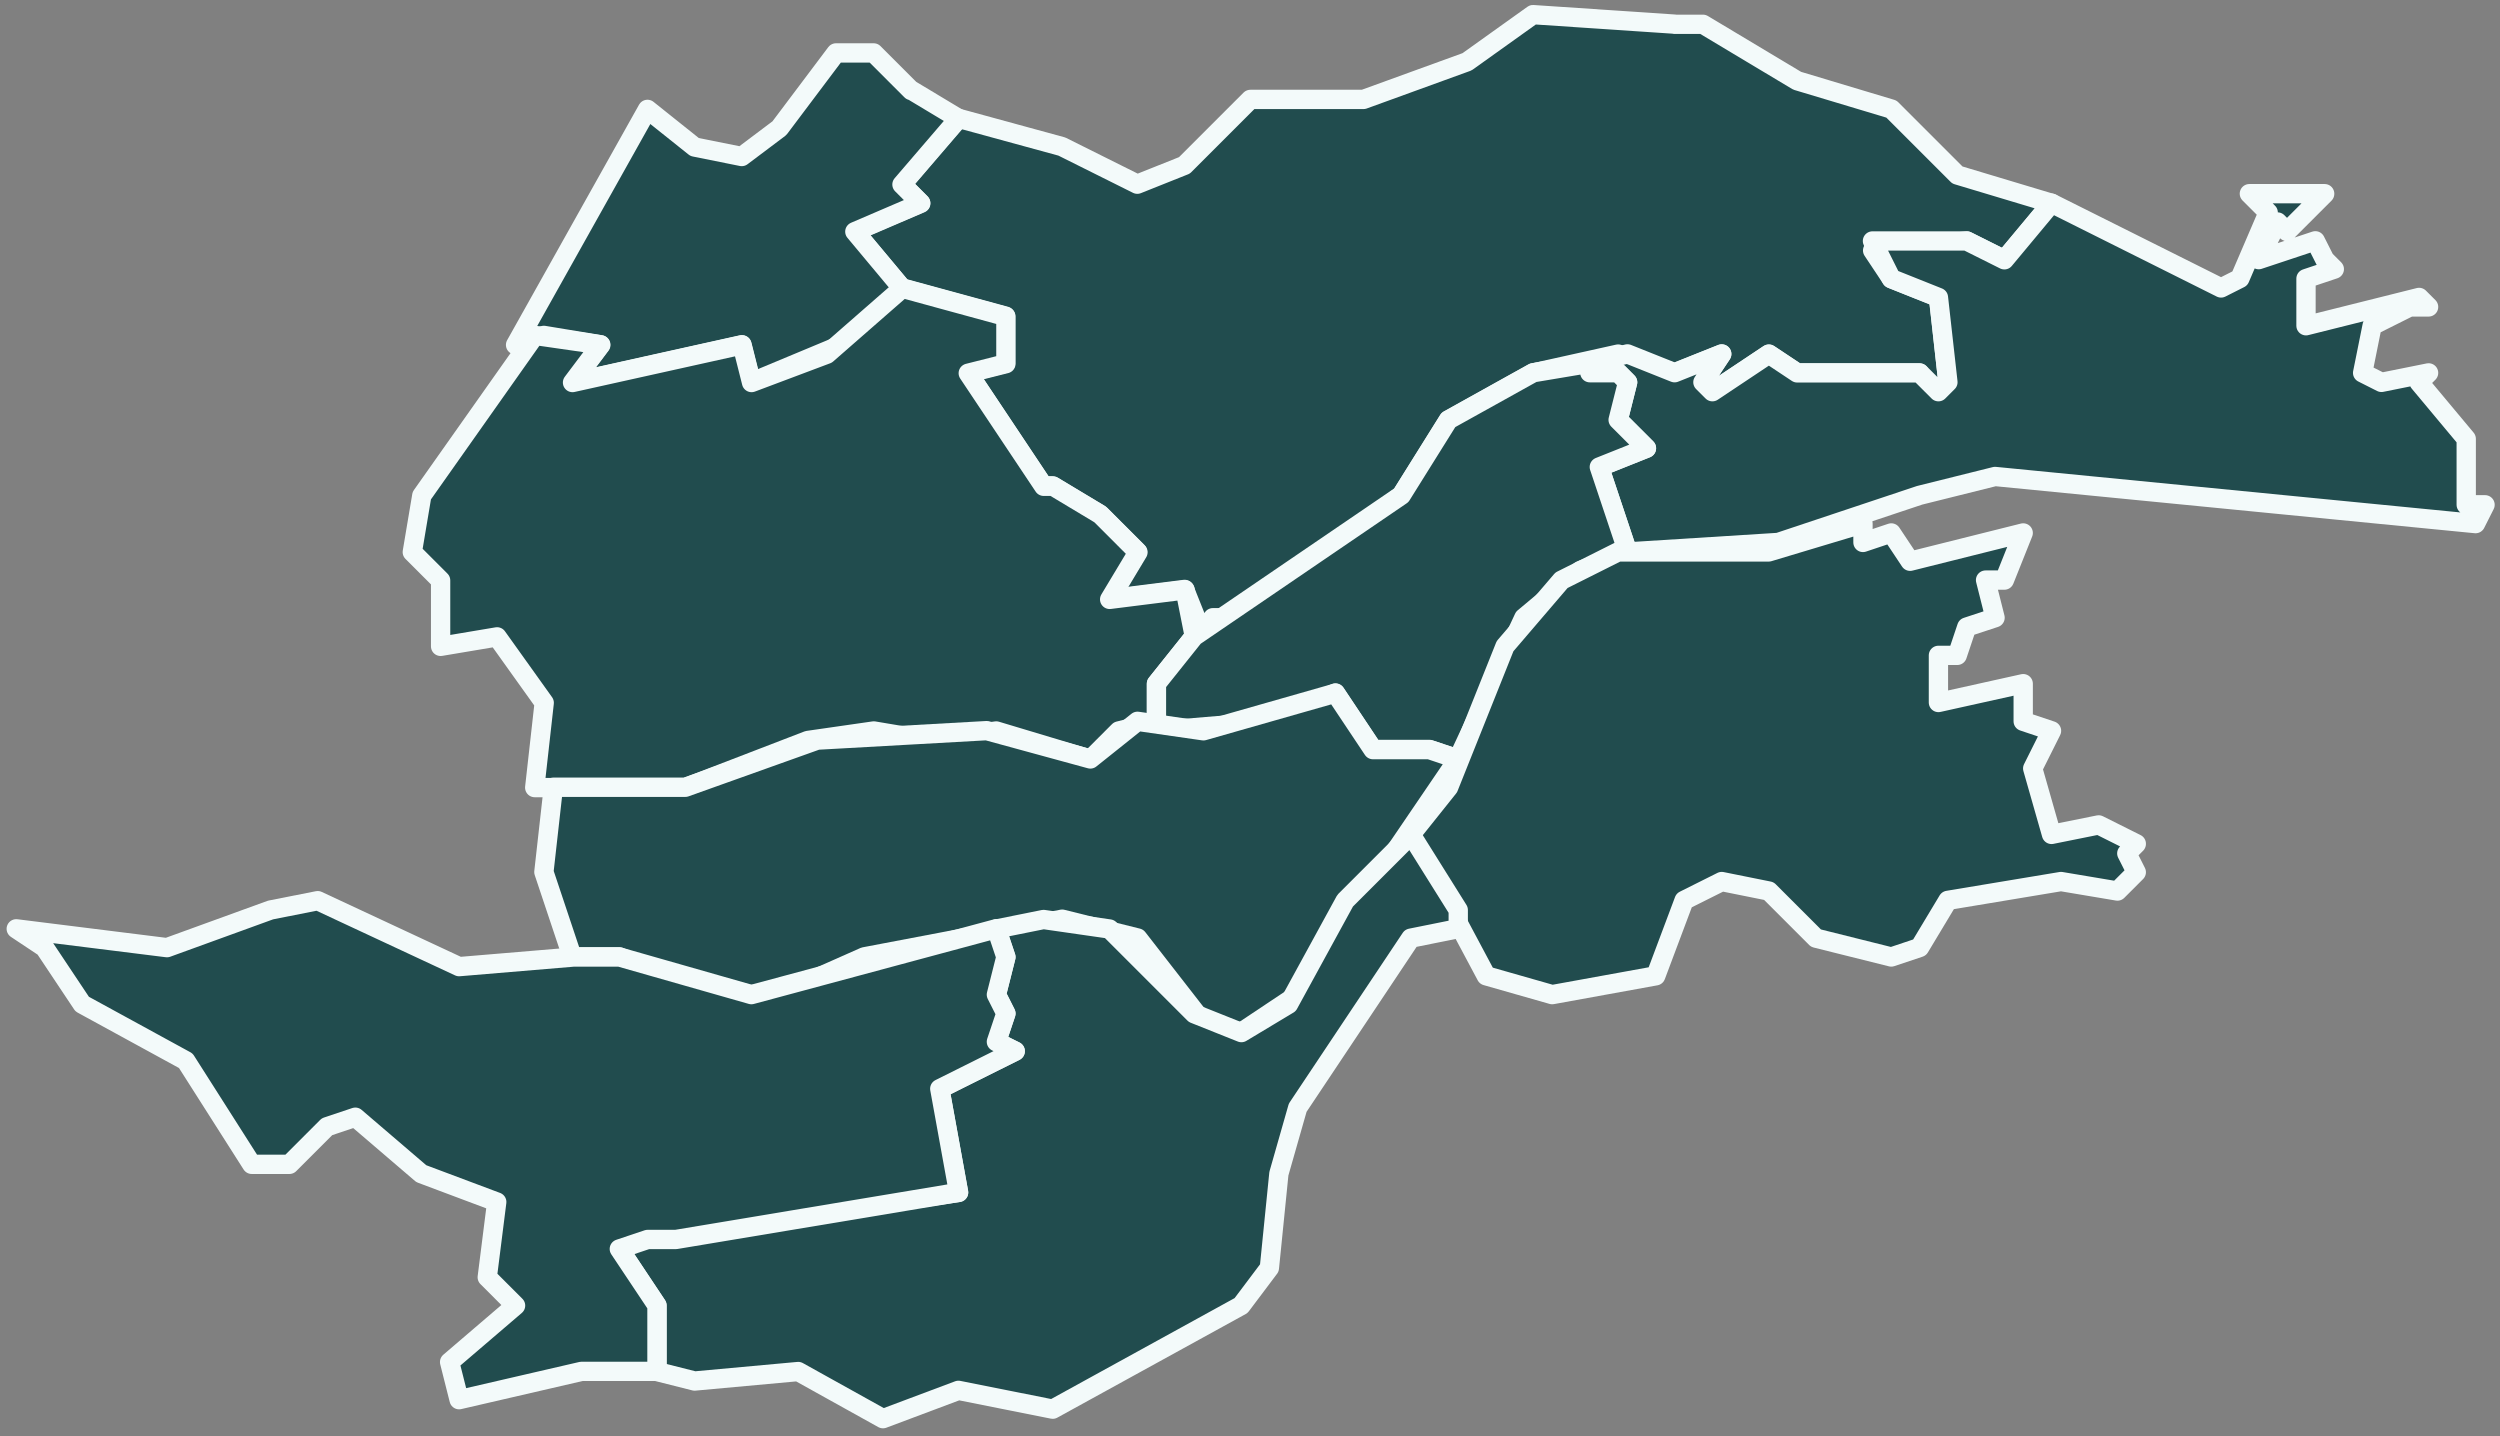
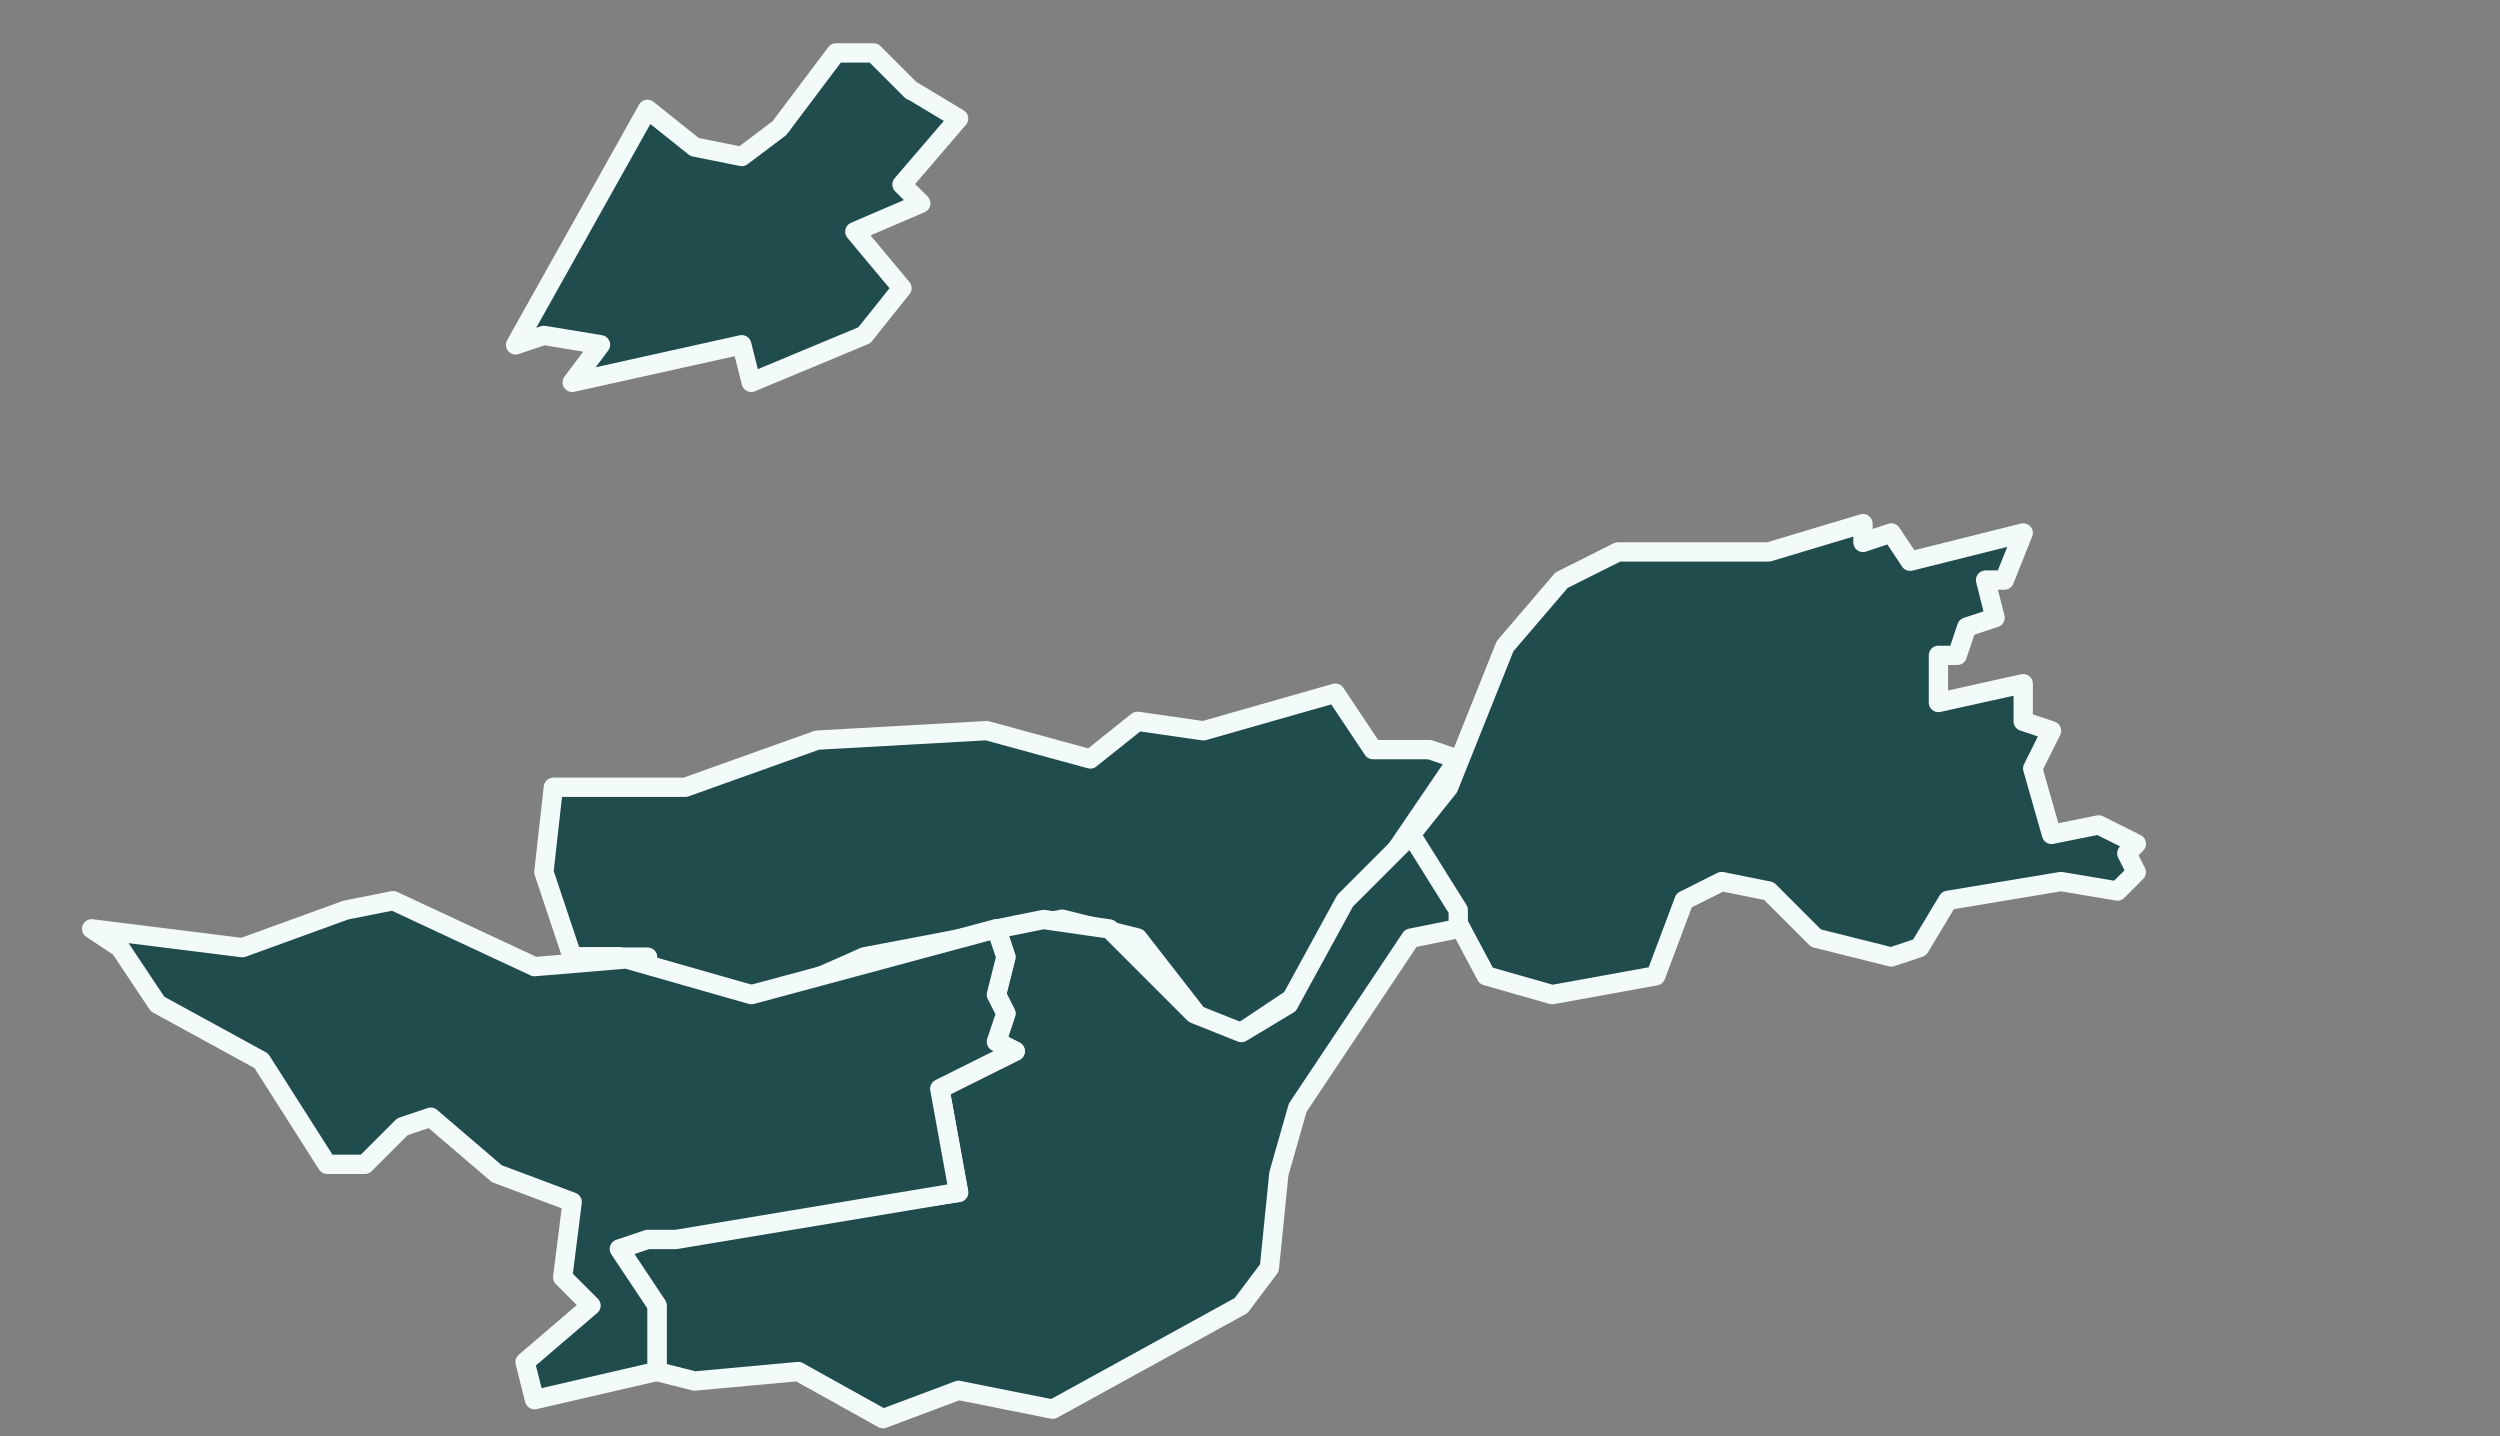
<svg xmlns="http://www.w3.org/2000/svg" id="Rivierenland" version="1.1" viewBox="0 0 1554.1 892.7">
  <rect x="0" y="0" width="1554.1" height="892.7" fill="#808080" stroke="none" />
  <defs>
    <style>.st0 {
        fill: #214c4e;
        stroke: #f3fafa;
        stroke-linecap: round;
        stroke-linejoin: round;
        stroke-width: 12px;
      }</style>
  </defs>
-   <path class="st0" d="M1041,15.1h17.6l58.6,35.1,58.6,17.6,41,41,58.6,17.6-29.3,35.1-23.4-11.7-58.6,5.9,11.7,17.6,29.3,11.7,5.8,52.7-11.7,5.9-5.9-11.7h-76.1l-17.6-11.7-35.1,23.4-5.9-5.9,11.7-17.6-29.3,11.7-35.1-11.7-52.7,11.7-52.7,29.3-29.3,46.8-99.6,76.1h-17.6l-5.9,11.7-11.7-29.3-46.9,5.9,17.6-29.3-23.4-23.4-29.3-17.6h-5.9l-46.8-70.3,23.4-5.9v-29.3l-64.5-17.6-29.3-35.1,41-17.6-11.7-11.7,35.1-41,64.4,17.6,46.9,23.4,29.3-11.7,41-41h70.3l64.4-23.4,41-29.3,87.9,5.9h0Z" />
  <path class="st0" d="M566.6,56.1l29.3,17.6-35.2,41,11.7,11.7-41,17.6,29.3,35.1-23.4,29.3-70.3,29.3-5.9-23.4-105.4,23.4,17.6-23.4-35.2-5.8-17.6,5.9,82-146.4,29.3,23.4,29.3,5.9,23.4-17.6,35.2-46.8h23.4l23.4,23.4h0Z" />
-   <path class="st0" d="M1445.1,120.5l-23.4,23.4-5.9-5.9-11.7,23.4,35.2-11.7,5.9,11.7,5.9,5.9-17.6,5.9v29.3l70.3-17.6,5.9,5.9h-11.7l-23.4,11.7-5.9,29.3,11.7,5.9,29.3-5.9-5.9,5.9,29.3,35.1v41h11.7l-5.9,11.7-298.7-29.3-46.9,11.7-87.8,29.3-93.7,5.9-17.6-52.7,29.3-11.7-17.6-17.6,5.9-23.4-5.9-5.9h-17.6v-5.9l23.4-5.9,29.3,11.7,29.3-11.7-11.7,17.6,5.9,5.9,35.1-23.4,17.6,11.7h76.1l11.7,11.7,5.9-5.9-5.9-52.7-29.3-11.7-11.7-23.4h58.6l23.4,11.7,29.3-35.2,105.4,52.7,11.7-5.9,17.6-41-11.7-11.7h46.8,0Z" />
-   <path class="st0" d="M742.3,395.8l-23.4,29.3v23.4l-23.4,5.9-17.6,17.6-58.6-17.6-41,5.9-35.1-5.9-41,5.9-76.1,29.3h-93.7l5.9-52.7-29.3-41-35.1,5.9v-41l-17.6-17.6,5.9-35.1,70.3-99.6,41,5.9-17.6,23.4,105.4-23.4,5.9,23.4,46.8-17.6,46.9-41,64.4,17.6v29.3l-23.4,5.9,46.9,70.3h5.9l29.3,17.6,23.4,23.4-17.6,29.3,46.9-5.9,5.8,29.3h0Z" />
-   <path class="st0" d="M1011.7,343l-29.3,11.7-35.1,29.3-41,87.8-17.6-5.9h-35.1l-23.4-35.1-41,17.6-70.3,5.9v-29.3l23.4-29.3,128.8-87.8,29.3-46.9,52.7-29.3,35.2-5.9v5.9h17.6l5.9,5.9-5.9,23.4,17.6,17.6-29.3,11.7,17.6,52.7h0Z" />
  <path class="st0" d="M1328,524.6l-5.9,5.9,5.9,11.7-11.7,11.7-35.1-5.9-70.3,11.7-17.6,29.3-17.6,5.9-46.8-11.7-29.3-29.3-29.3-5.9-23.4,11.7-17.6,46.9-64.4,11.7-41-11.7-46.8-87.8,23.4-29.3,35.1-87.8,35.1-41,35.1-17.6h93.7l58.6-17.6v11.7l17.6-5.9,11.7,17.6,70.3-17.6-11.7,29.3h-11.7l5.9,23.4-17.6,5.8-5.9,17.6h-11.7v29.3l52.7-11.7v23.4l17.6,5.9-11.7,23.4,11.7,41,29.3-5.9,23.4,11.7h0Z" />
  <path class="st0" d="M906.3,471.9l-99.6,146.4-35.1,23.4-23.4-5.9-41-52.7-46.9-11.7-123,23.4-52.7,23.4h-41l-58.6-23.4h-29.3l-17.6-52.7,5.9-52.7h82l82-29.3,105.4-5.9,64.4,17.6,29.3-23.4,41,5.9,82-23.4,23.4,35.1h35.1l17.6,5.9h0Z" />
  <path class="st0" d="M906.3,577.3l-29.3,5.9-70.3,105.4-11.7,41-5.9,58.6-17.6,23.4-117.1,64.4-58.6-11.7-46.9,17.6-52.7-29.3-64.4,5.9-23.4-5.9v-41l-23.4-35.2,5.9-5.8,205-29.3-11.7-64.4,46.9-23.4-11.7-5.8,5.9-17.6-5.9-11.7,5.9-23.4-5.9-17.5,29.3-5.9,41,5.9,52.7,52.7,29.3,11.7,29.3-17.6,35.2-64.4,41-41,29.3,46.8v11.7h0Z" />
-   <path class="st0" d="M355.8,594.9h29.3l82,23.4,152.3-41,5.9,17.6-5.9,23.4,5.9,11.7-5.9,17.6,11.7,5.8-46.9,23.4,11.7,64.4-175.7,29.3h-17.6l-17.6,5.9,23.4,35.1v41h-46.9l-76.1,17.6-5.9-23.4,41-35.1-17.6-17.6,5.9-46.8-46.9-17.6-41-35.1-17.6,5.9-23.4,23.4h-23.4l-41-64.4-64.4-35.2-23.4-35.1-17.6-11.7,93.7,11.7,64.4-23.4,29.3-5.8,87.9,41,70.3-5.9h0Z" />
+   <path class="st0" d="M355.8,594.9h29.3l82,23.4,152.3-41,5.9,17.6-5.9,23.4,5.9,11.7-5.9,17.6,11.7,5.8-46.9,23.4,11.7,64.4-175.7,29.3h-17.6l-17.6,5.9,23.4,35.1v41l-76.1,17.6-5.9-23.4,41-35.1-17.6-17.6,5.9-46.8-46.9-17.6-41-35.1-17.6,5.9-23.4,23.4h-23.4l-41-64.4-64.4-35.2-23.4-35.1-17.6-11.7,93.7,11.7,64.4-23.4,29.3-5.8,87.9,41,70.3-5.9h0Z" />
</svg>